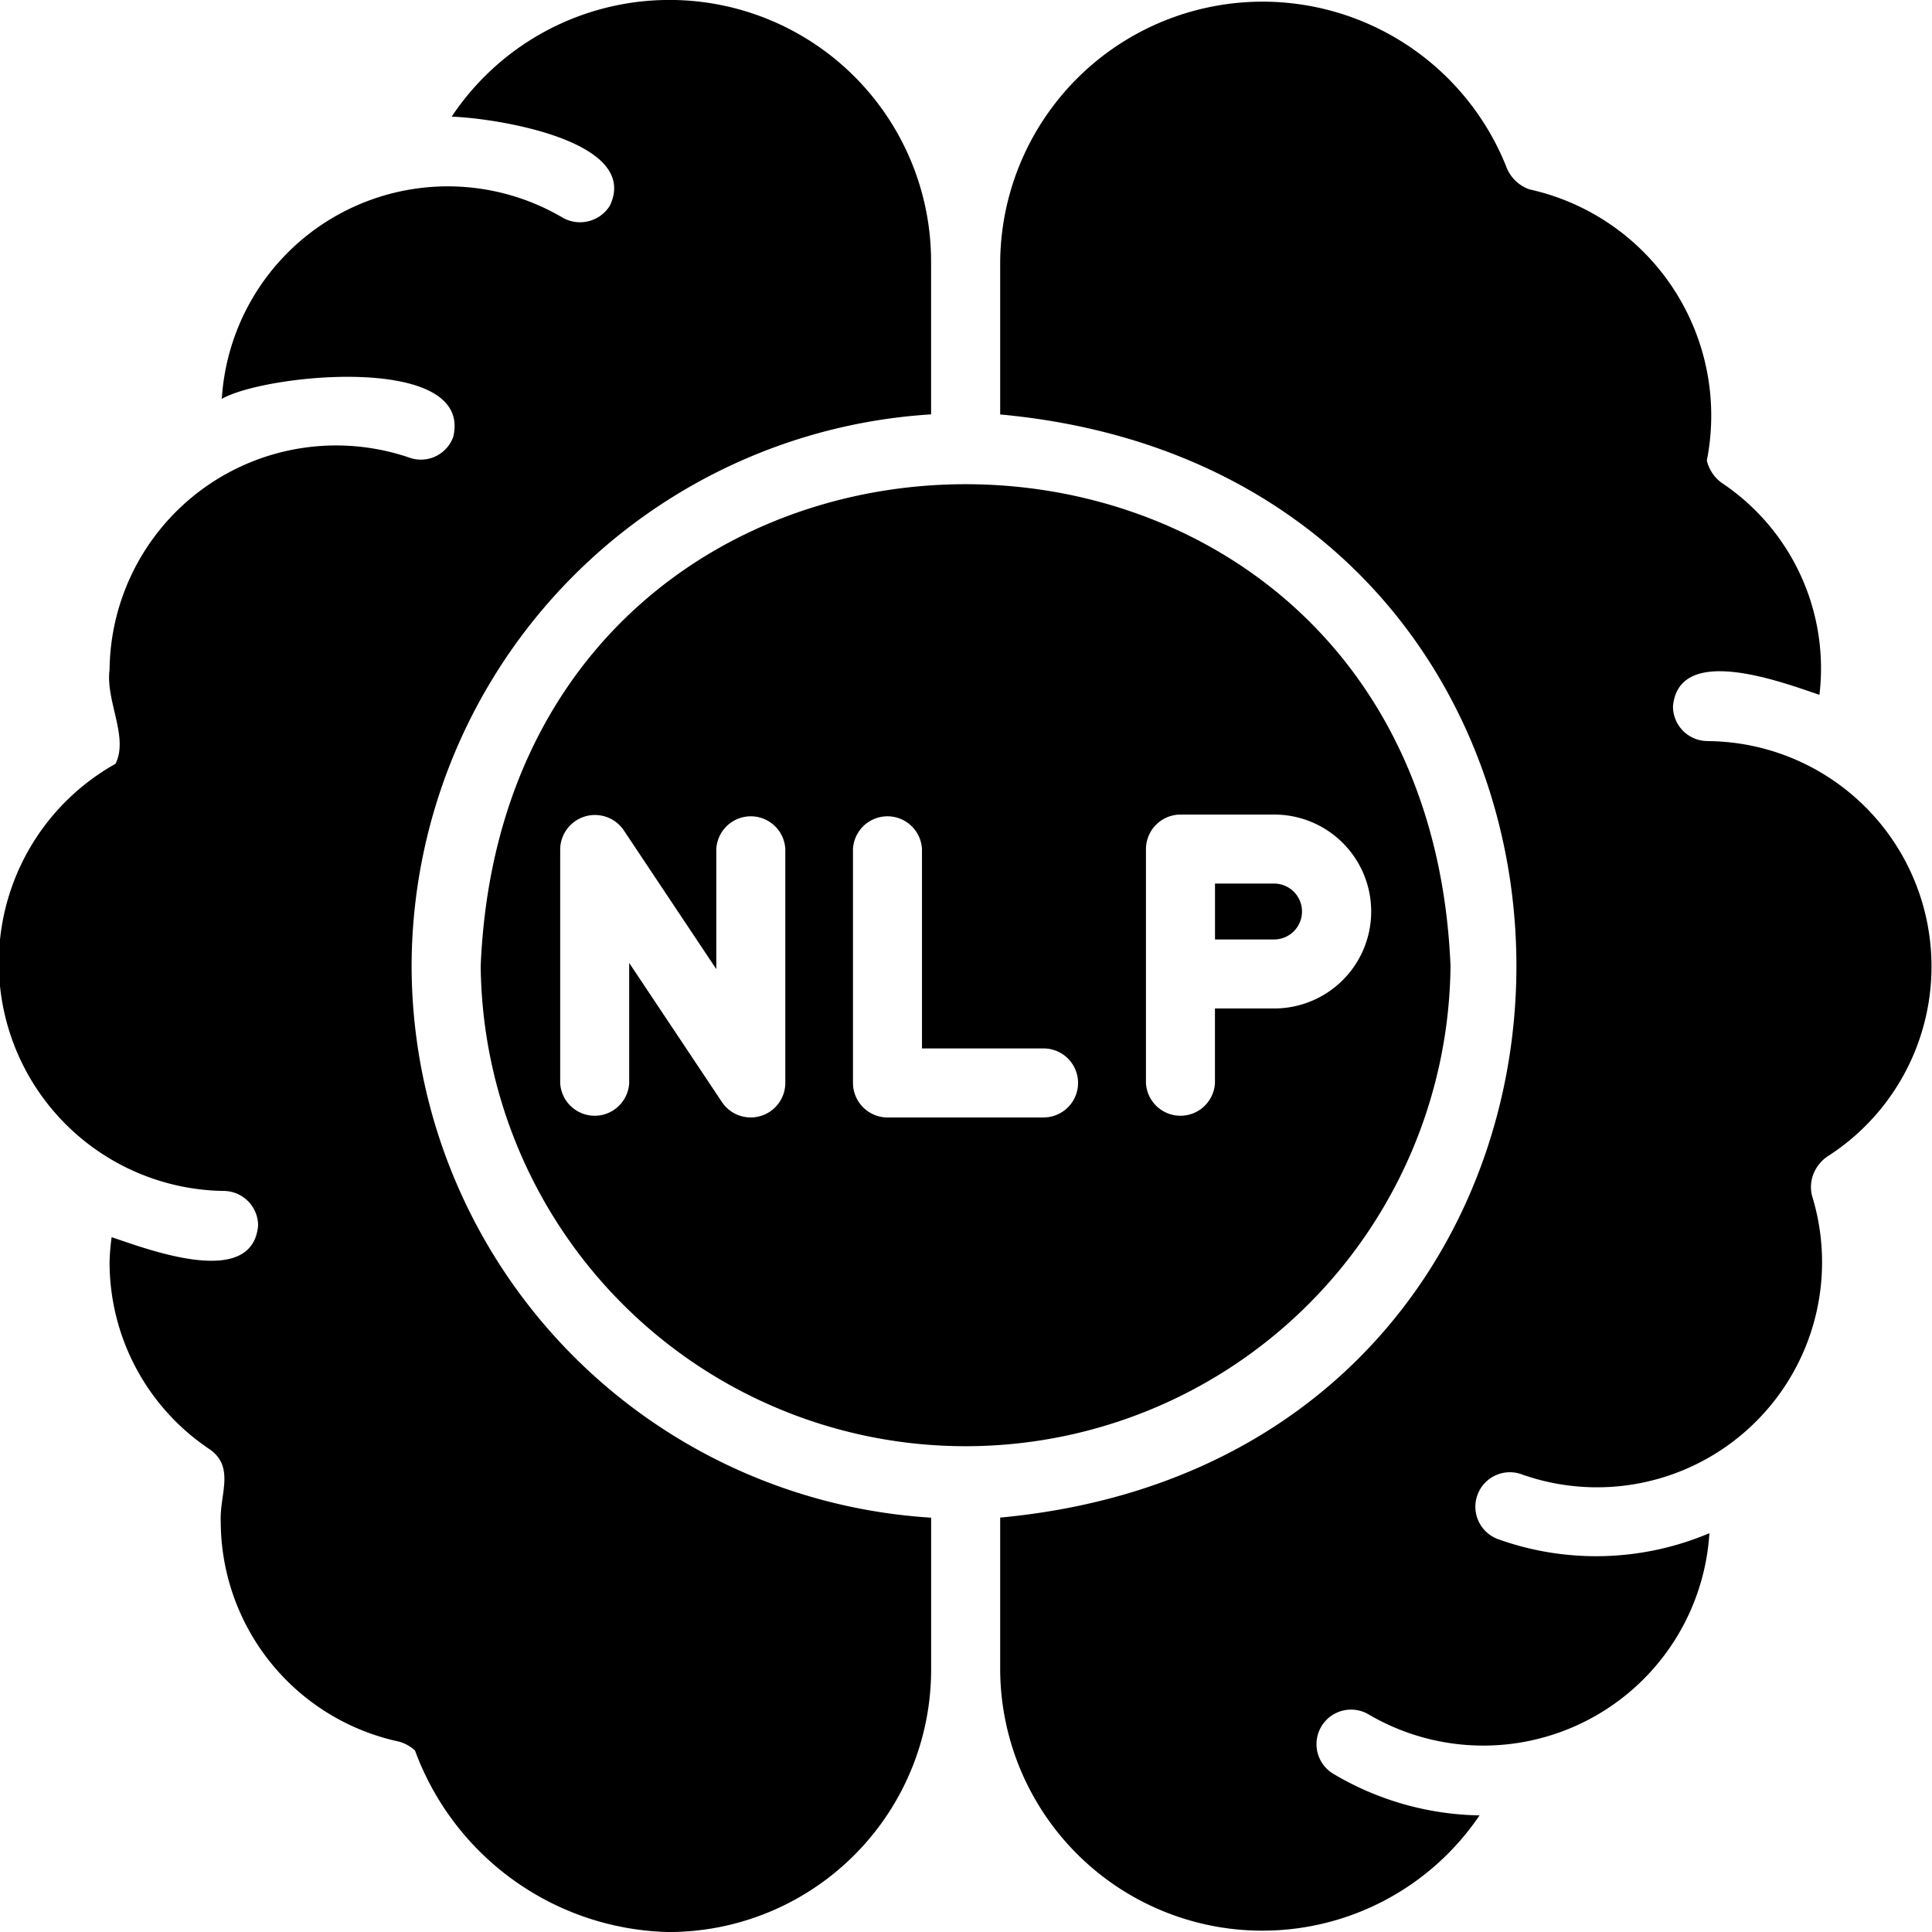
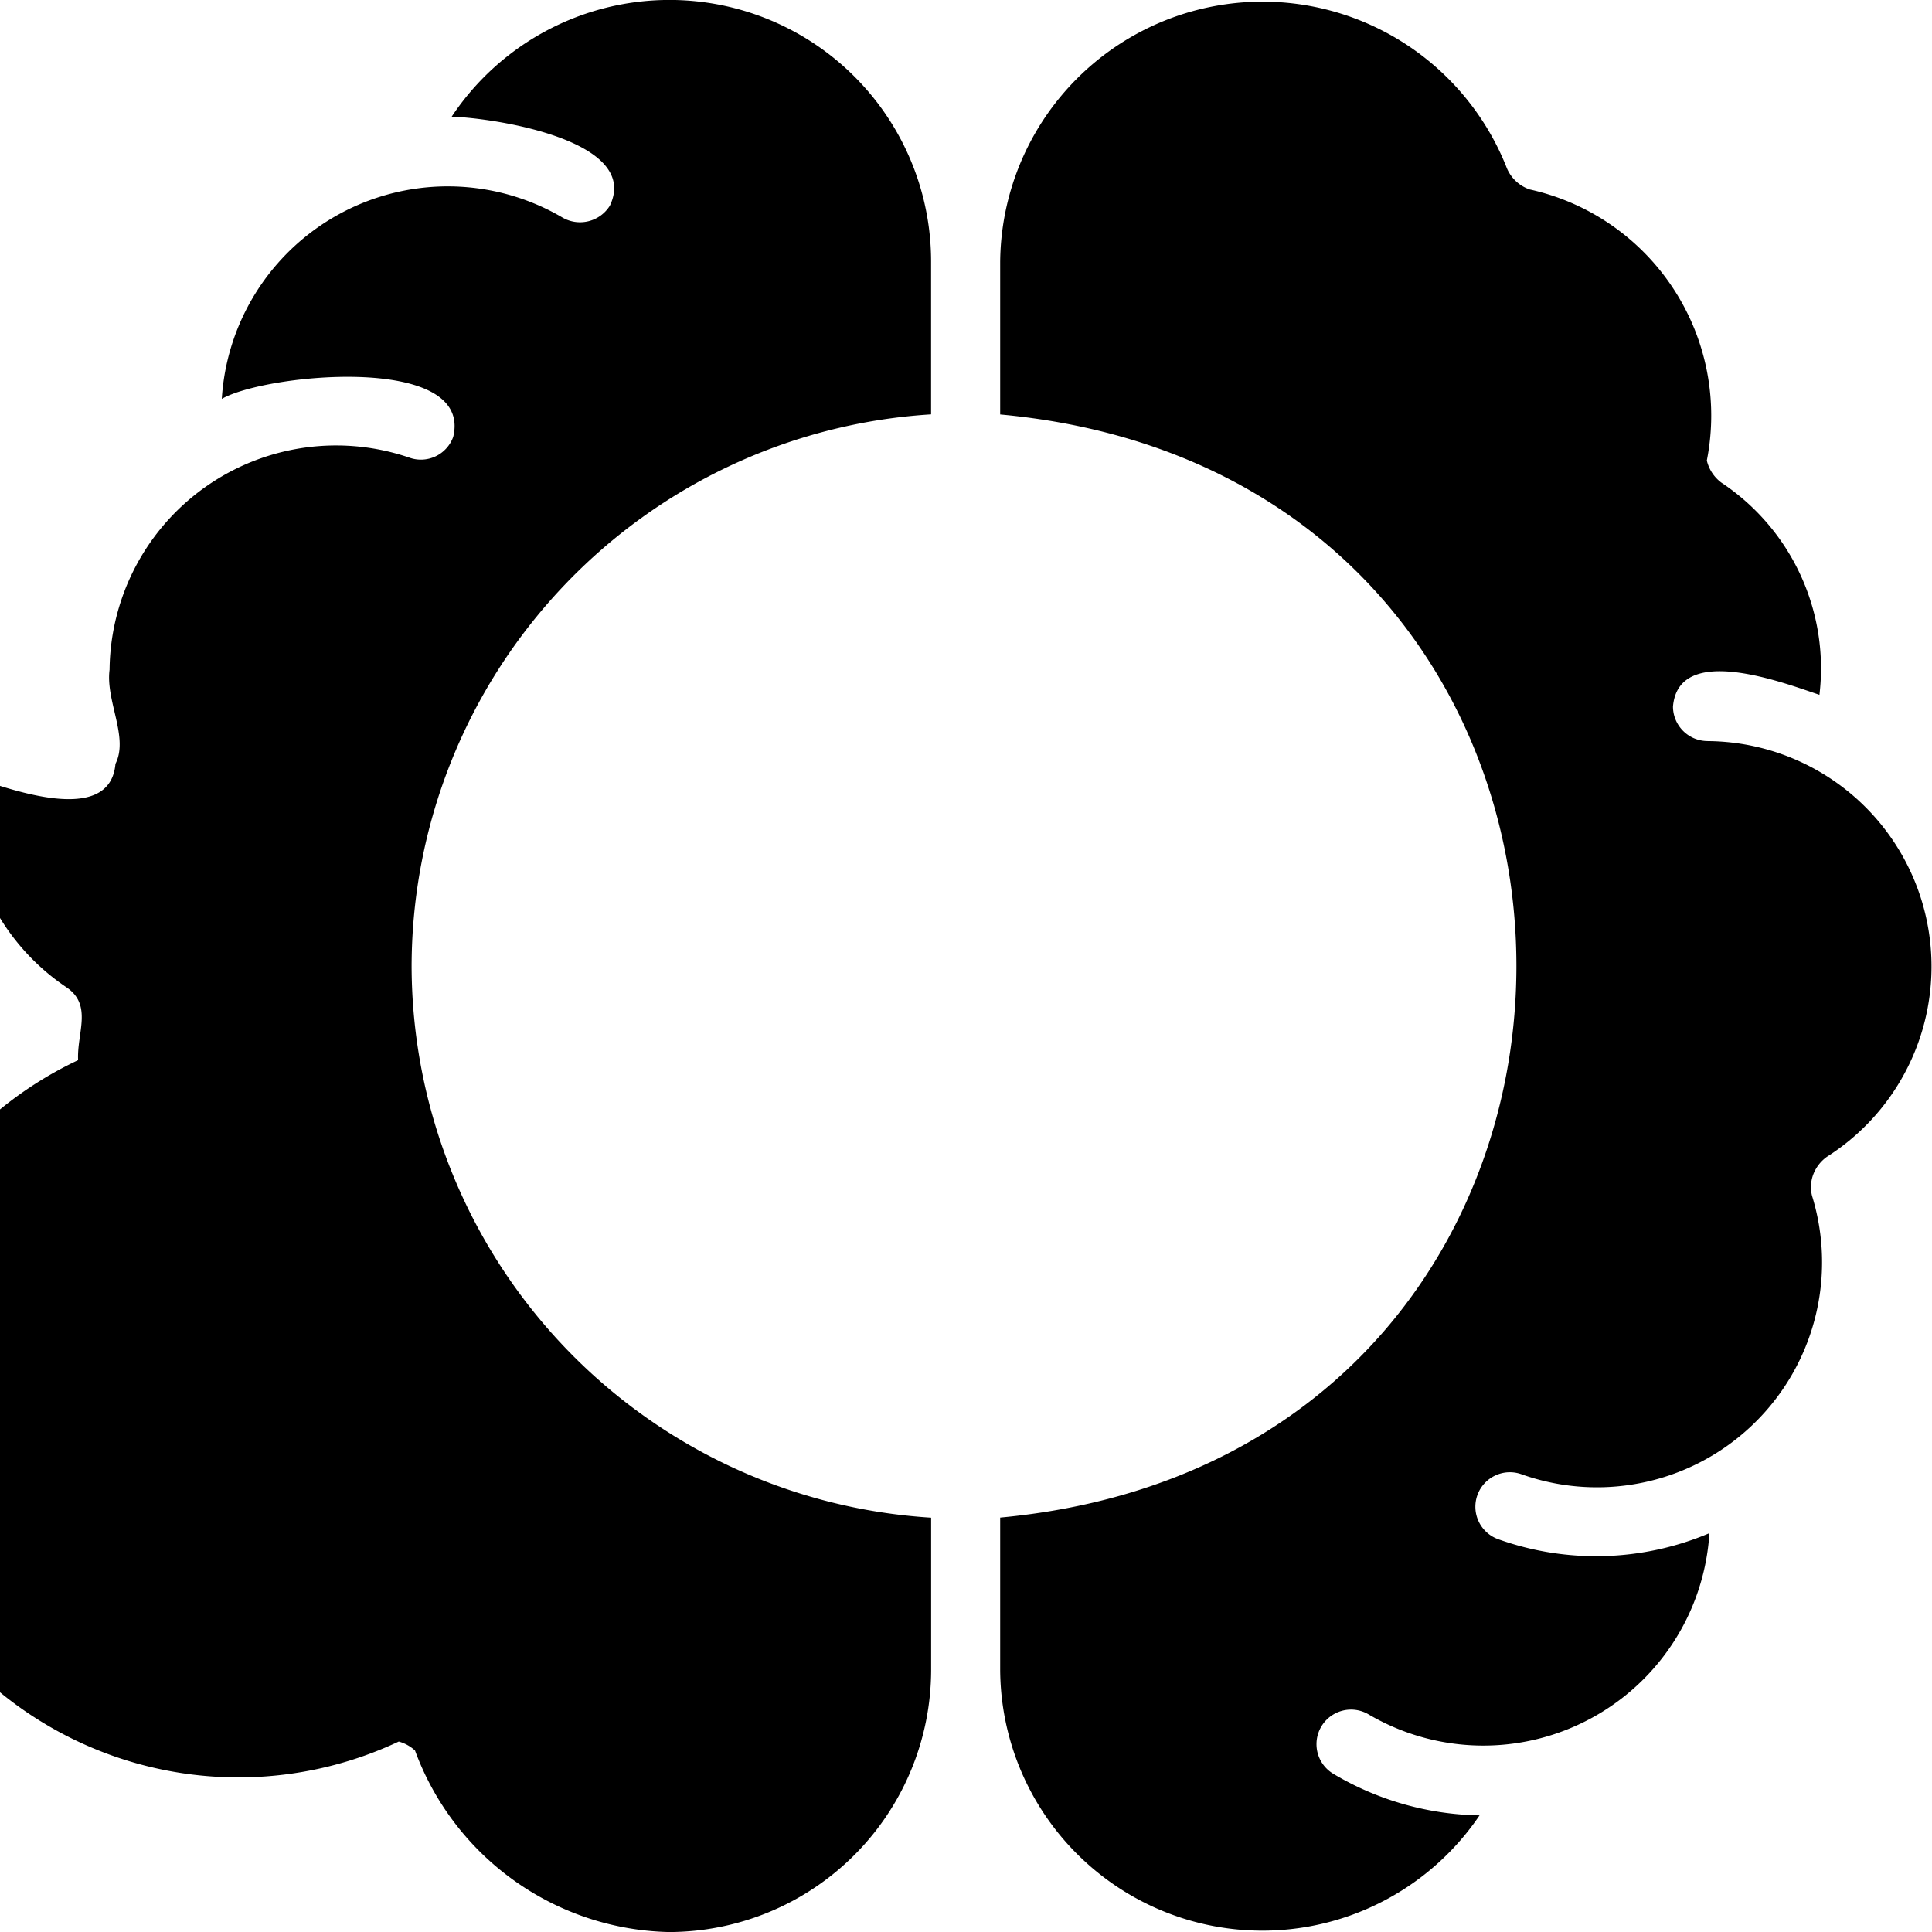
<svg xmlns="http://www.w3.org/2000/svg" width="42" height="42" viewBox="0 0 42 42">
  <g id="NLP" transform="translate(-4.031 -3.999)">
-     <path id="Path_202944" data-name="Path 202944" d="M39.032,28.508c-.578-13.965-20.505-13.965-21.083,0a10.542,10.542,0,0,0,21.083,0ZM24.571,31.051a.752.752,0,0,1-1.374.42l-2.02-3.03v2.61a.751.751,0,0,1-1.5,0V25.966a.756.756,0,0,1,1.374-.42l2.02,3.03v-2.61a.751.751,0,0,1,1.5,0Zm5.616.75H26.793a.753.753,0,0,1-.751-.75V25.966a.751.751,0,0,1,1.5,0V30.3h2.643a.75.75,0,1,1,0,1.5Zm3.724-2.37v1.62a.751.751,0,0,1-1.5,0V25.966a.753.753,0,0,1,.751-.75H35.2a2.107,2.107,0,1,1,0,4.215Z" transform="translate(-3.468 -3.509)" />
-     <path id="Path_202945" data-name="Path 202945" d="M12.979,25A12.038,12.038,0,0,1,24.272,13.007V9.692A5.687,5.687,0,0,0,13.85,6.535c.939.03,4.115.517,3.439,1.935a.763.763,0,0,1-1.036.255,4.922,4.922,0,0,0-7.4,3.945c.954-.547,5.466-.99,5.031.825a.746.746,0,0,1-.961.45,4.925,4.925,0,0,0-6.51,4.612c-.09.675.421,1.47.128,2.047a4.959,4.959,0,0,0,2.35,9.285.753.753,0,0,1,.751.75c-.12,1.387-2.38.525-3.184.255a4.606,4.606,0,0,0-.045.547,4.888,4.888,0,0,0,2.177,4.065c.556.39.21.99.24,1.575A4.9,4.9,0,0,0,12.7,41.859a.857.857,0,0,1,.353.195A6.022,6.022,0,0,0,18.573,46a5.707,5.707,0,0,0,5.7-5.692V36.992A12.038,12.038,0,0,1,12.979,25Z" />
+     <path id="Path_202945" data-name="Path 202945" d="M12.979,25A12.038,12.038,0,0,1,24.272,13.007V9.692A5.687,5.687,0,0,0,13.85,6.535c.939.03,4.115.517,3.439,1.935a.763.763,0,0,1-1.036.255,4.922,4.922,0,0,0-7.4,3.945c.954-.547,5.466-.99,5.031.825a.746.746,0,0,1-.961.45,4.925,4.925,0,0,0-6.51,4.612c-.09.675.421,1.47.128,2.047c-.12,1.387-2.38.525-3.184.255a4.606,4.606,0,0,0-.045.547,4.888,4.888,0,0,0,2.177,4.065c.556.39.21.99.24,1.575A4.9,4.9,0,0,0,12.7,41.859a.857.857,0,0,1,.353.195A6.022,6.022,0,0,0,18.573,46a5.707,5.707,0,0,0,5.7-5.692V36.992A12.038,12.038,0,0,1,12.979,25Z" />
    <path id="Path_202946" data-name="Path 202946" d="M48.366,20.119a.753.753,0,0,1-.751-.75c.12-1.387,2.38-.525,3.184-.255A4.847,4.847,0,0,0,48.666,14.5a.838.838,0,0,1-.315-.48A5.035,5.035,0,0,0,44.5,8.127a.827.827,0,0,1-.511-.5,5.705,5.705,0,0,0-11,2.077v3.315C47.945,14.4,47.96,35.607,32.989,37v3.315A5.7,5.7,0,0,0,43.41,43.474a6.417,6.417,0,0,1-3.184-.907.751.751,0,1,1,.781-1.283,4.925,4.925,0,0,0,7.4-3.945,6.312,6.312,0,0,1-4.58.135.75.75,0,1,1,.511-1.41,4.893,4.893,0,0,0,6.3-6.06.782.782,0,0,1,.03-.472.842.842,0,0,1,.293-.375,4.9,4.9,0,0,0-2.59-9.037Z" transform="translate(-7.215 -0.01)" />
-     <path id="Path_202947" data-name="Path 202947" d="M40.493,29.61H39.209v1.215h1.284a.607.607,0,1,0,0-1.215Z" transform="translate(-8.765 -6.403)" />
  </g>
</svg>